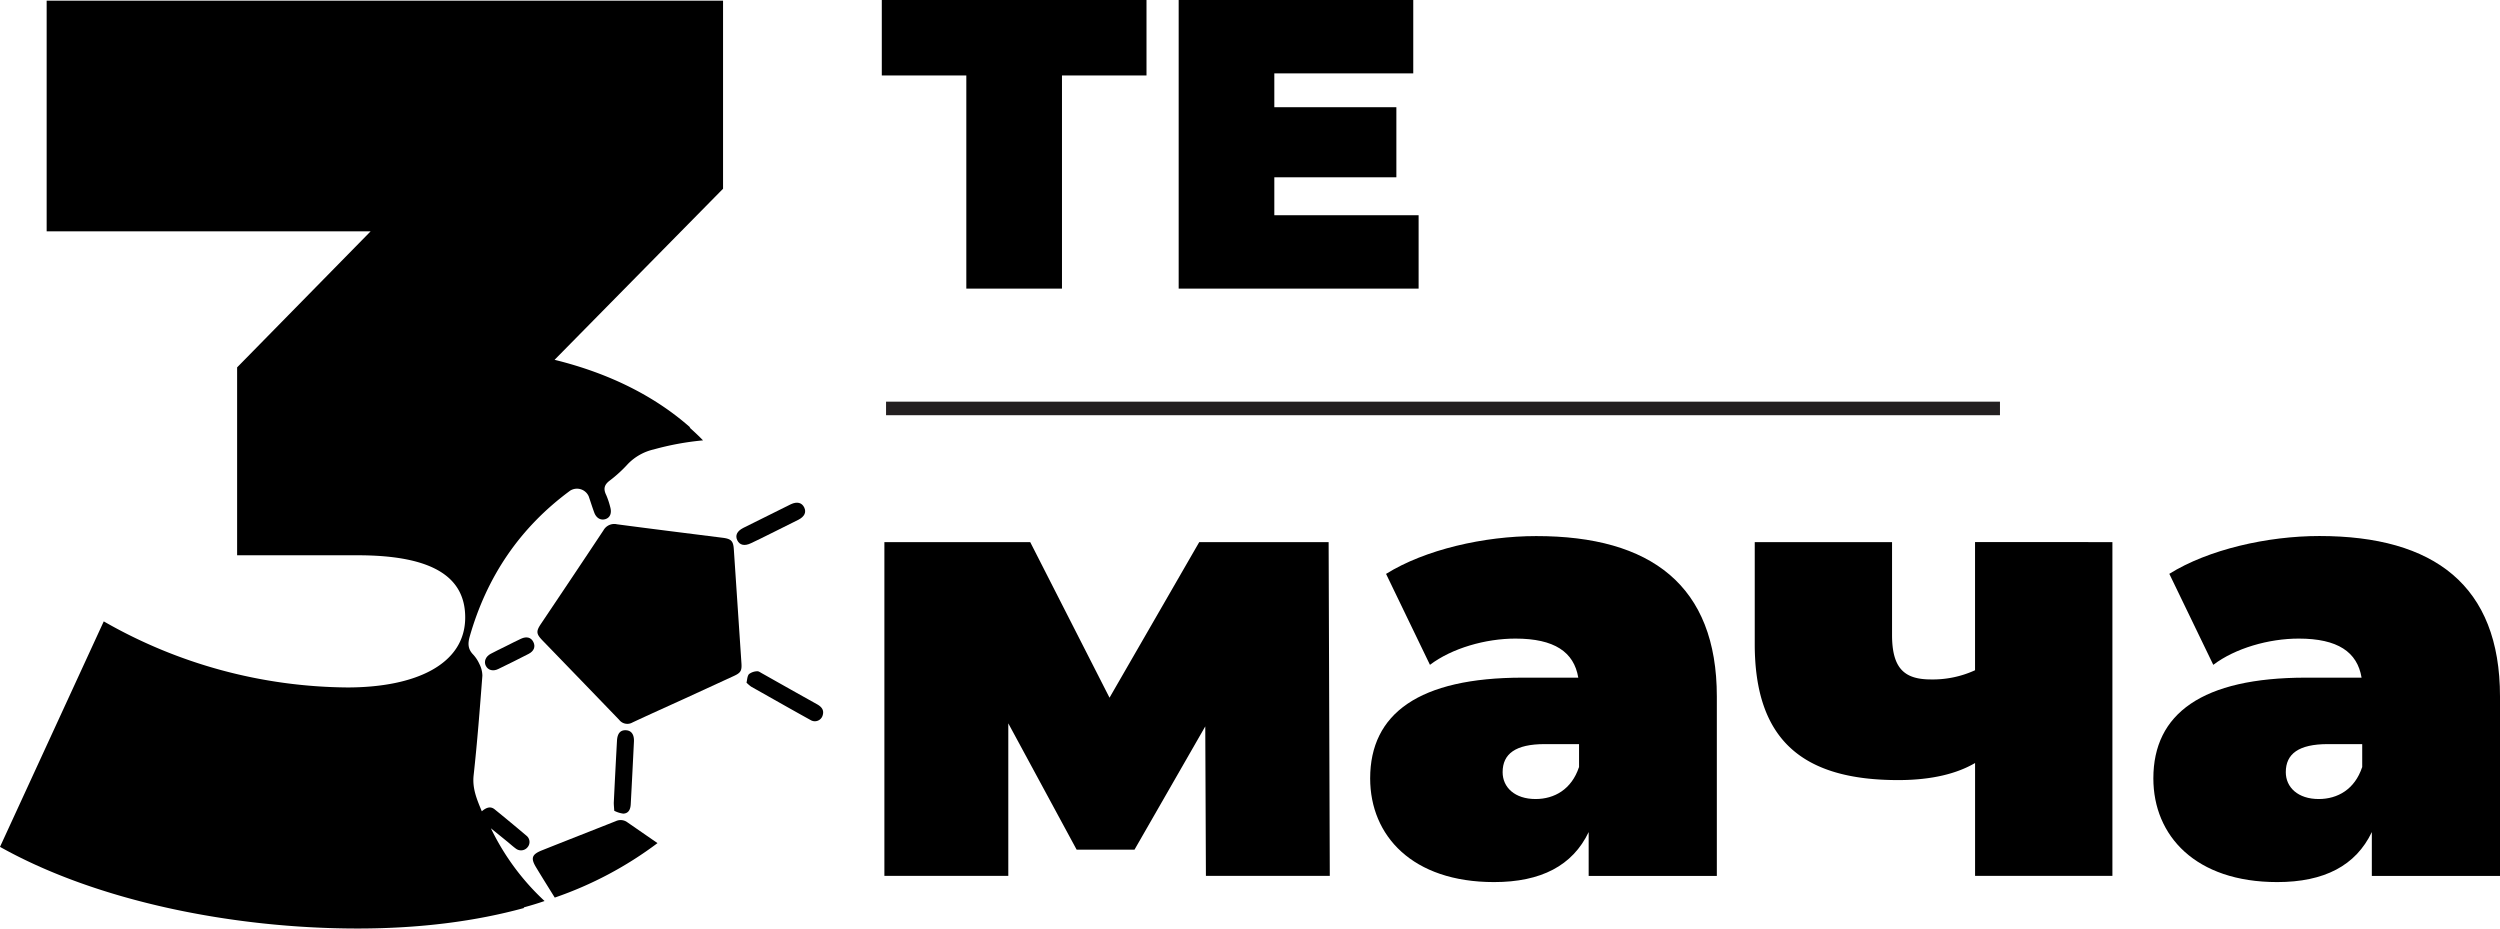
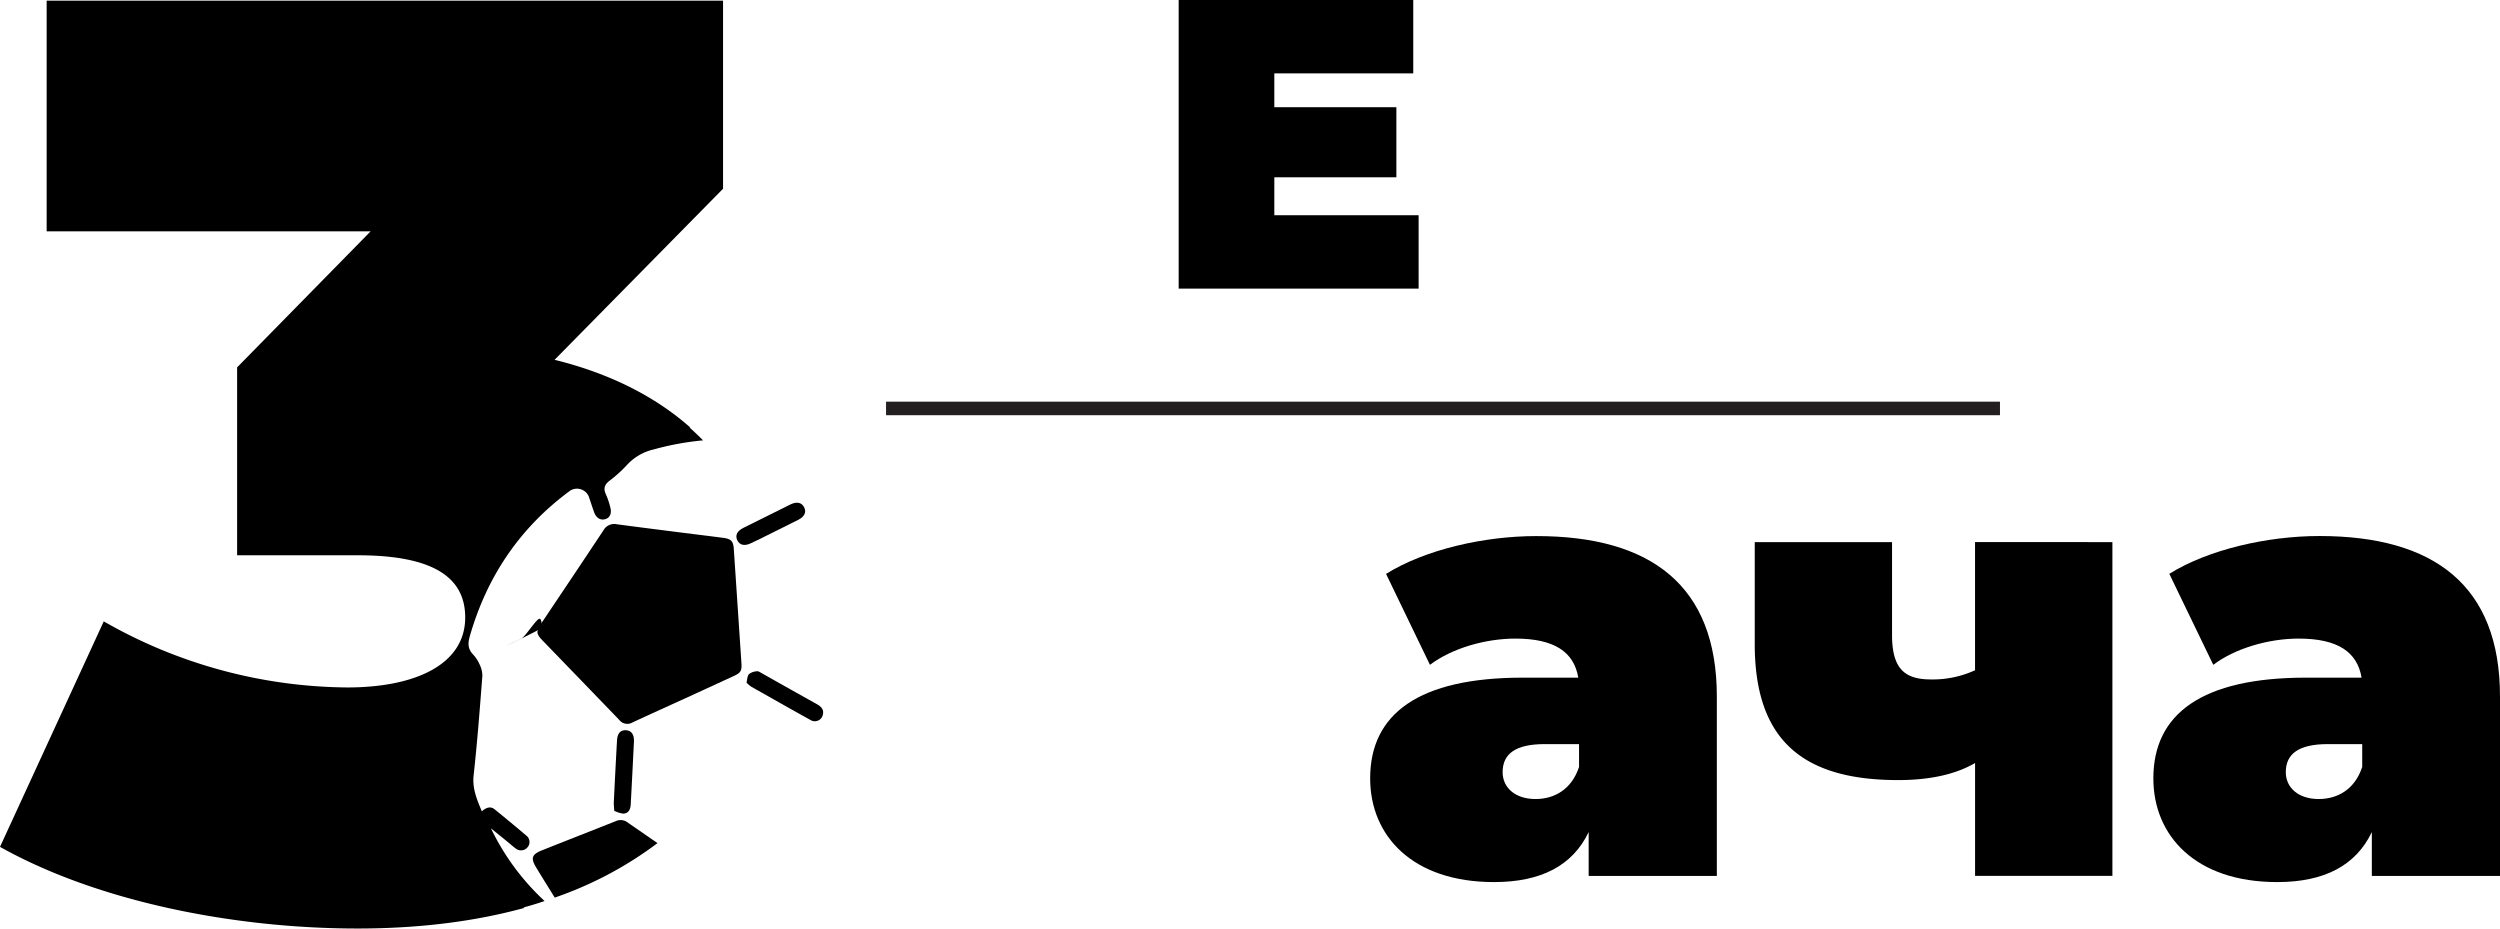
<svg xmlns="http://www.w3.org/2000/svg" viewBox="0 0 780.2 289.77">
  <defs>
    <style>.cls-1{fill:#231f20;}</style>
  </defs>
  <title>Asset 1</title>
  <g id="Layer_2" data-name="Layer 2">
    <g id="Layer_1-2" data-name="Layer 1">
-       <path d="M357.8,23.55H331.42V90.07H301.57V23.55H275.19V0H357.8Z" />
      <path d="M442.72,67.17v22.9H367.84V0h73.21V22.9H397.69V33.46h38.09V55.33H397.69V67.17Z" />
-       <path d="M376.34,273.35l-.2-46.66-22.09,38.48H336l-21.33-39.43v47.61H276V169.18h45.51l24.75,48.56,28-48.56h40.38L415,273.35Z" />
      <path d="M535.79,217.37v56h-40v-13.7c-5,10.47-14.86,15.61-29.53,15.61-25.52,0-38.66-14.47-38.66-32.37,0-20.19,15.24-31.43,47.61-31.43h17.34c-1.34-8-7.44-12.19-19.62-12.19-9.33,0-19.81,3-26.67,8.19l-13.7-28.38c12.19-7.61,30.66-11.8,46.85-11.8C515.22,167.28,535.79,182.7,535.79,217.37Zm-43,22.09v-7.24H482.08c-9.14,0-13.14,3.05-13.14,8.75,0,4.77,3.81,8.39,10.29,8.39C485.12,249.36,490.46,246.31,492.75,239.46Z" />
      <path d="M659.24,169.18V273.35H616.38V238.12c-5.52,3.24-13.33,5.33-24,5.33-29.9,0-44.76-12.56-44.76-42.46V169.18h42.85v28.95c0,10.67,4,13.91,12.19,13.91a31.67,31.67,0,0,0,13.71-2.87v-40Z" />
      <path d="M780.2,217.37v56h-40v-13.7c-5,10.47-14.86,15.61-29.53,15.61-25.51,0-38.65-14.47-38.65-32.37,0-20.19,15.24-31.43,47.61-31.43H737c-1.33-8-7.43-12.19-19.62-12.19-9.33,0-19.8,3-26.66,8.19L677,179.08c12.19-7.61,30.66-11.8,46.85-11.8C759.63,167.28,780.2,182.7,780.2,217.37Zm-43,22.09v-7.24H726.49c-9.14,0-13.14,3.05-13.14,8.75,0,4.77,3.82,8.39,10.29,8.39C729.54,249.36,734.88,246.31,737.16,239.46Z" />
      <line x1="276.52" y1="127.47" x2="624.15" y2="127.47" />
      <rect class="cls-1" x="276.52" y="125.35" width="347.63" height="4.23" />
      <path d="M254.92,219.75q-8.07-4.5-16.11-9.05l-1.09-.61c-.45-.25-1-.66-1.4-.6a4.45,4.45,0,0,0-2.57.88c-.57.65-.56,1.81-.78,2.67a11.69,11.69,0,0,0,1.45,1.25l3.09,1.74c5.15,2.91,10.29,5.83,15.47,8.69a2.54,2.54,0,0,0,3.77-1.51C257.25,221.5,256.32,220.53,254.92,219.75Z" />
      <path d="M237.21,168.16l4.49-2.23c2.48-1.24,5-2.46,7.44-3.71,1.94-1,2.57-2.35,1.84-3.86s-2.23-1.9-4.16-1q-5.67,2.79-11.3,5.62l-3.58,1.78c-1.95,1-2.57,2.35-1.84,3.86s2.26,1.89,4.31.88Z" />
      <path d="M192.21,256.25c-7.69,3.05-15.39,6.05-23.07,9.12-3.2,1.28-3.59,2.44-1.79,5.39,1.9,3.14,3.84,6.25,5.78,9.36a116.16,116.16,0,0,0,32.06-17l-9.39-6.49A3.53,3.53,0,0,0,192.21,256.25Z" />
      <path d="M153.2,258.49l4.86,3.95c1,.8,1.93,1.67,2.95,2.41a2.63,2.63,0,0,0,3.6-.41,2.5,2.5,0,0,0-.25-3.58q-5-4.23-10-8.29c-1.36-1.09-2.69-.49-4,.62-1.52-3.68-3-7.08-2.55-11.22,1.14-10.34,1.93-20.71,2.73-31.09a8.17,8.17,0,0,0-.95-3.69,10.91,10.91,0,0,0-2-3c-1.58-1.67-1.61-3.39-1-5.54,5.34-18.71,15.66-34,31.35-45.53a4,4,0,0,1,5.79,1.79c.59,1.7,1.11,3.41,1.74,5.09s2,2.48,3.49,2,2-1.94,1.49-3.72a24.29,24.29,0,0,0-1.26-3.78c-.94-1.9-.66-3.21,1.11-4.53a41.45,41.45,0,0,0,5.62-5.14,16.31,16.31,0,0,1,8.13-4.58,87.31,87.31,0,0,1,15.35-2.82c-1.33-1.38-2.74-2.7-4.2-4l.24,0c-10.82-9.59-25-16.87-42.37-21.14l52.58-53.39V.2H14.56v72h101.1L74,114.65v58.64h37.61c24.26,0,33.57,7.28,33.57,19.41,0,14.57-15.37,21.84-36.8,21.84a155,155,0,0,1-76-20.62L0,264.29c30.33,17,72.79,25.48,111.62,25.48,19.73,0,37-2.31,51.95-6.41l-.15-.17c2.23-.61,4.4-1.26,6.53-2A75.61,75.61,0,0,1,153.2,258.49Z" />
      <path d="M225.55,167.83c-11-1.39-22-2.75-33-4.21a3.85,3.85,0,0,0-4.22,1.88c-6.48,9.77-13,19.5-19.54,29.24-1.53,2.29-1.45,3.1.5,5.12q12,12.39,23.94,24.78a3.21,3.21,0,0,0,4.17.82c5.34-2.5,10.72-4.91,16.09-7.36l0,0L228.93,211c2.21-1,2.62-1.63,2.46-4q-1.19-17.79-2.38-35.59C228.84,168.84,228.2,168.17,225.55,167.83Z" />
-       <path d="M162.59,199.34c-1.63.75-3.21,1.58-4.82,2.38s-3.12,1.51-4.65,2.33-2.19,2.37-1.51,3.73,2.24,1.83,3.9,1q4.77-2.3,9.47-4.72c1.69-.87,2.19-2.27,1.47-3.71S164.33,198.53,162.59,199.34Z" />
+       <path d="M162.59,199.34c-1.63.75-3.21,1.58-4.82,2.38q4.77-2.3,9.47-4.72c1.69-.87,2.19-2.27,1.47-3.71S164.33,198.53,162.59,199.34Z" />
      <path d="M196.84,251q.53-9.76,1-19.54c.11-2.24-.81-3.51-2.55-3.57s-2.62,1.06-2.74,3.28q-.53,9.68-1,19.36c0,.68.08,1.36.15,2.5a8.62,8.62,0,0,0,2.83.89C196.24,253.83,196.76,252.5,196.84,251Z" />
    </g>
  </g>
</svg>